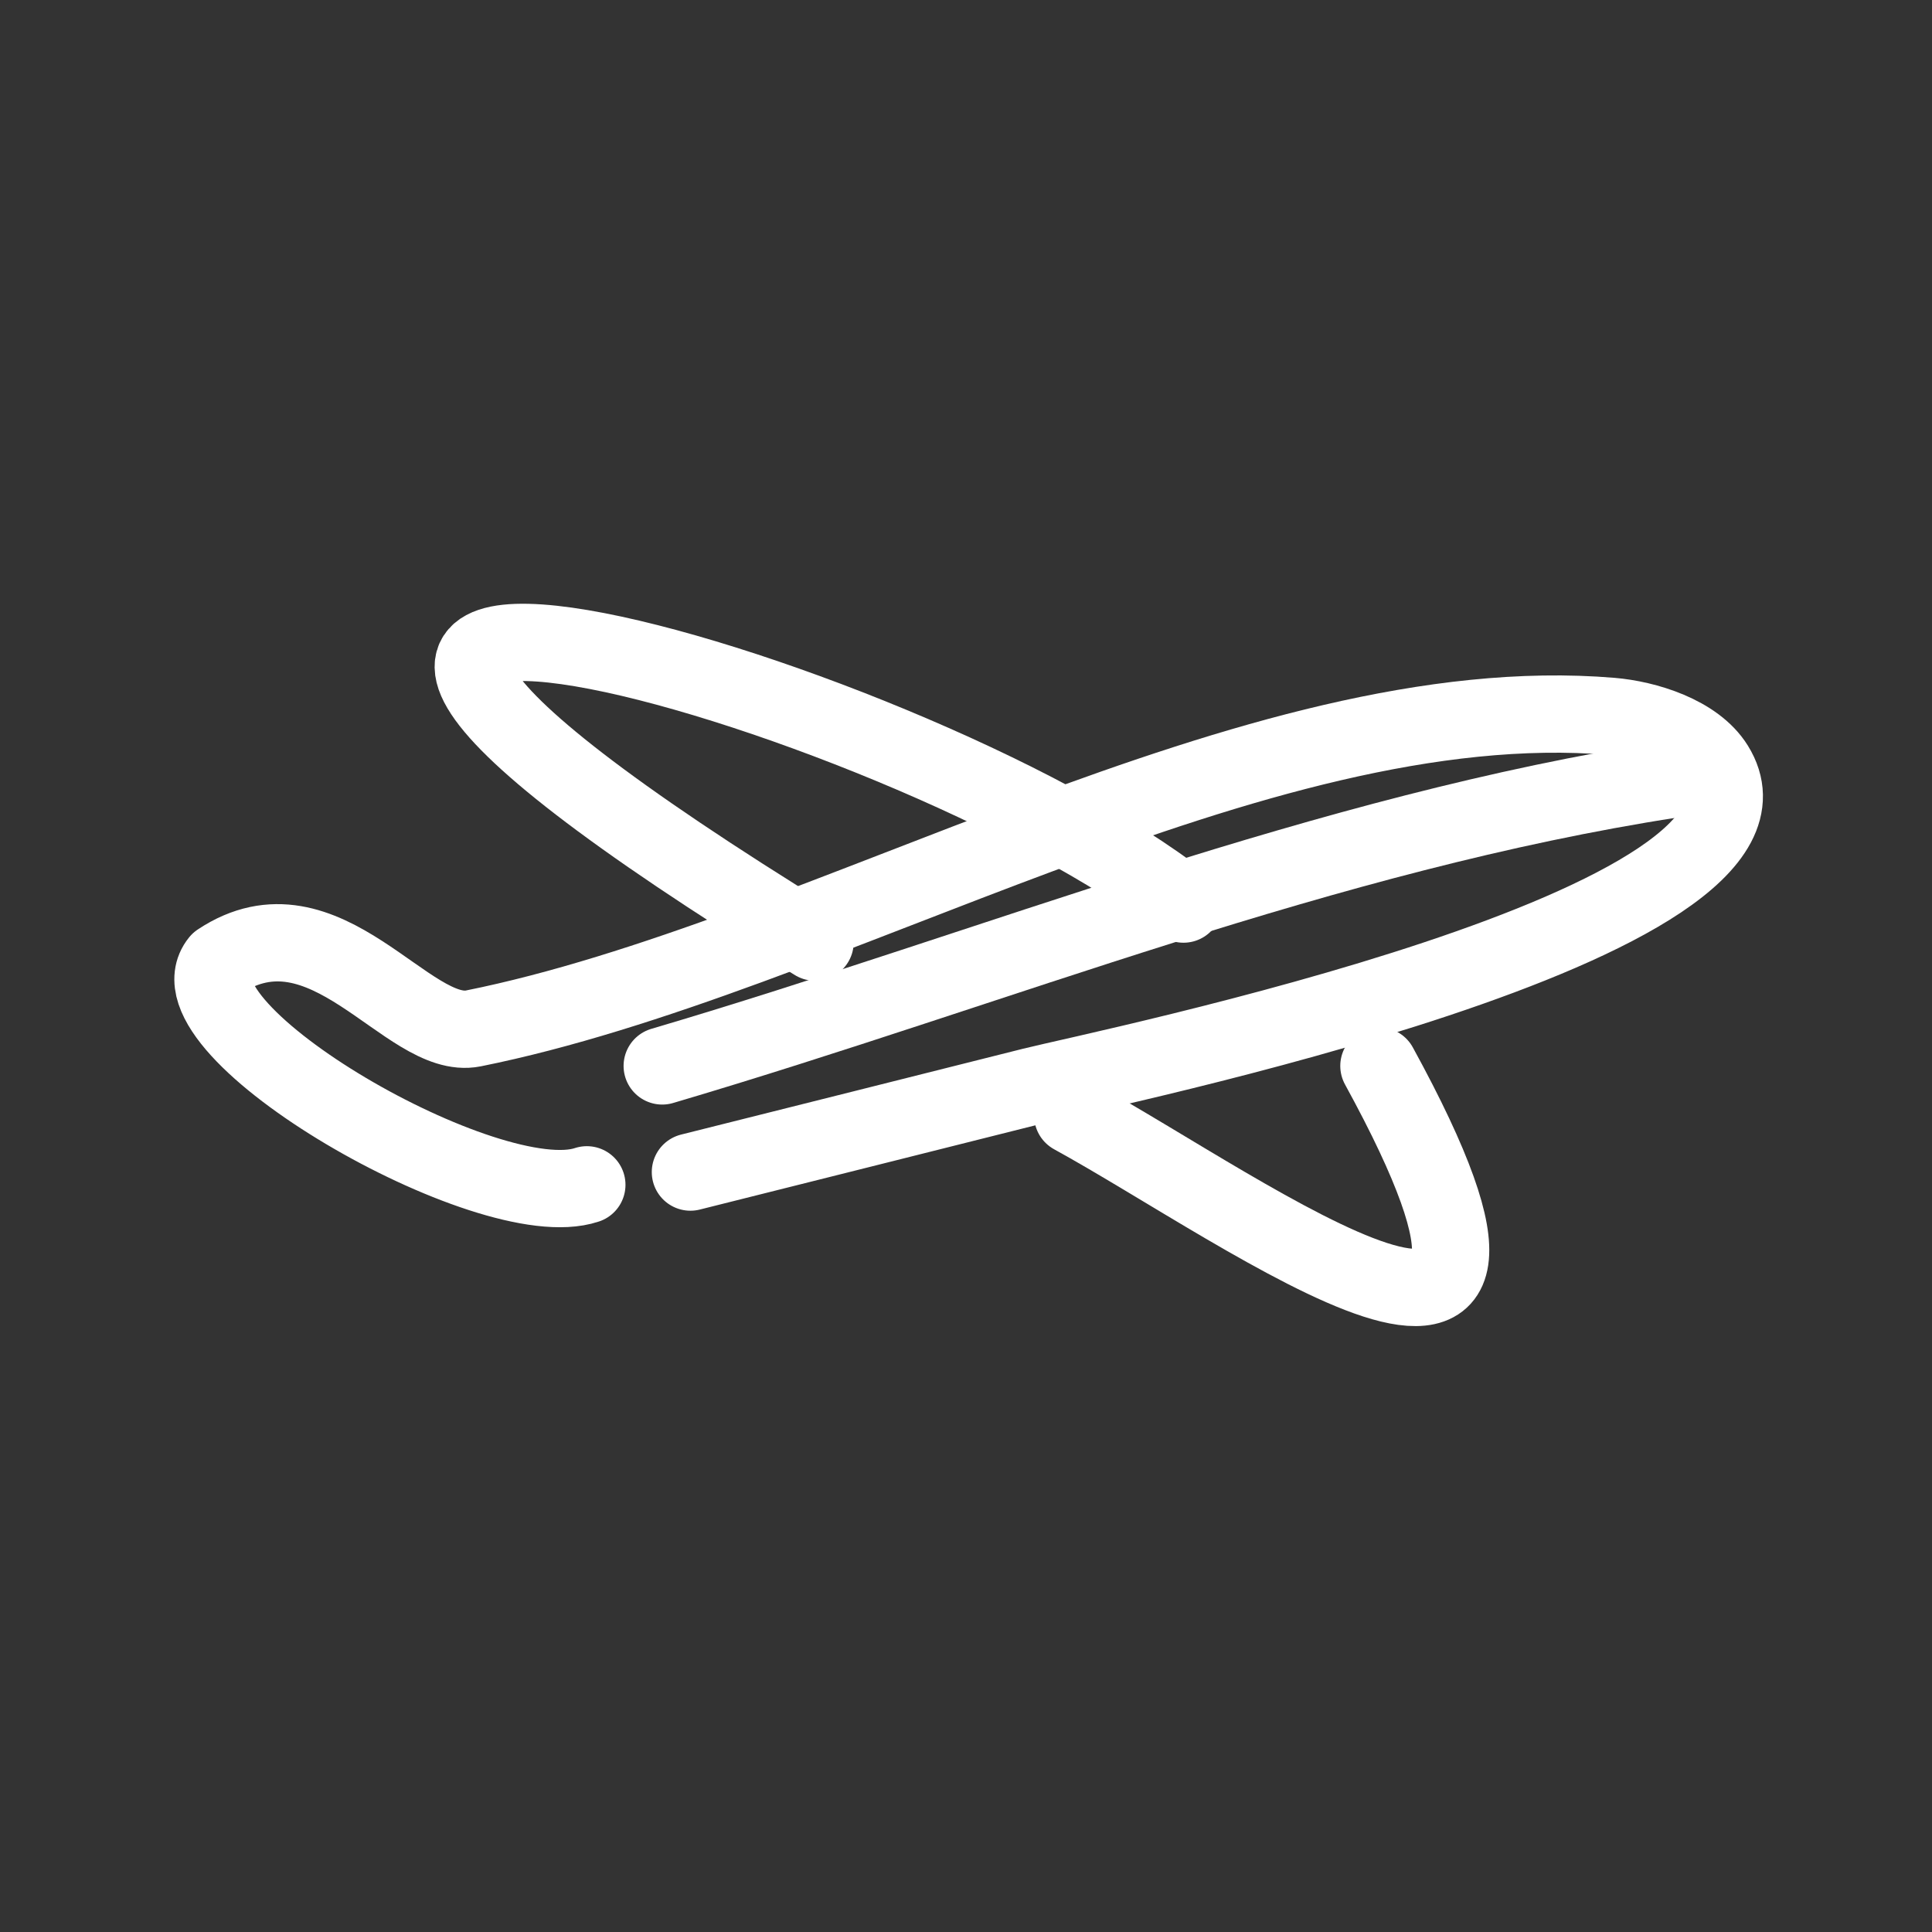
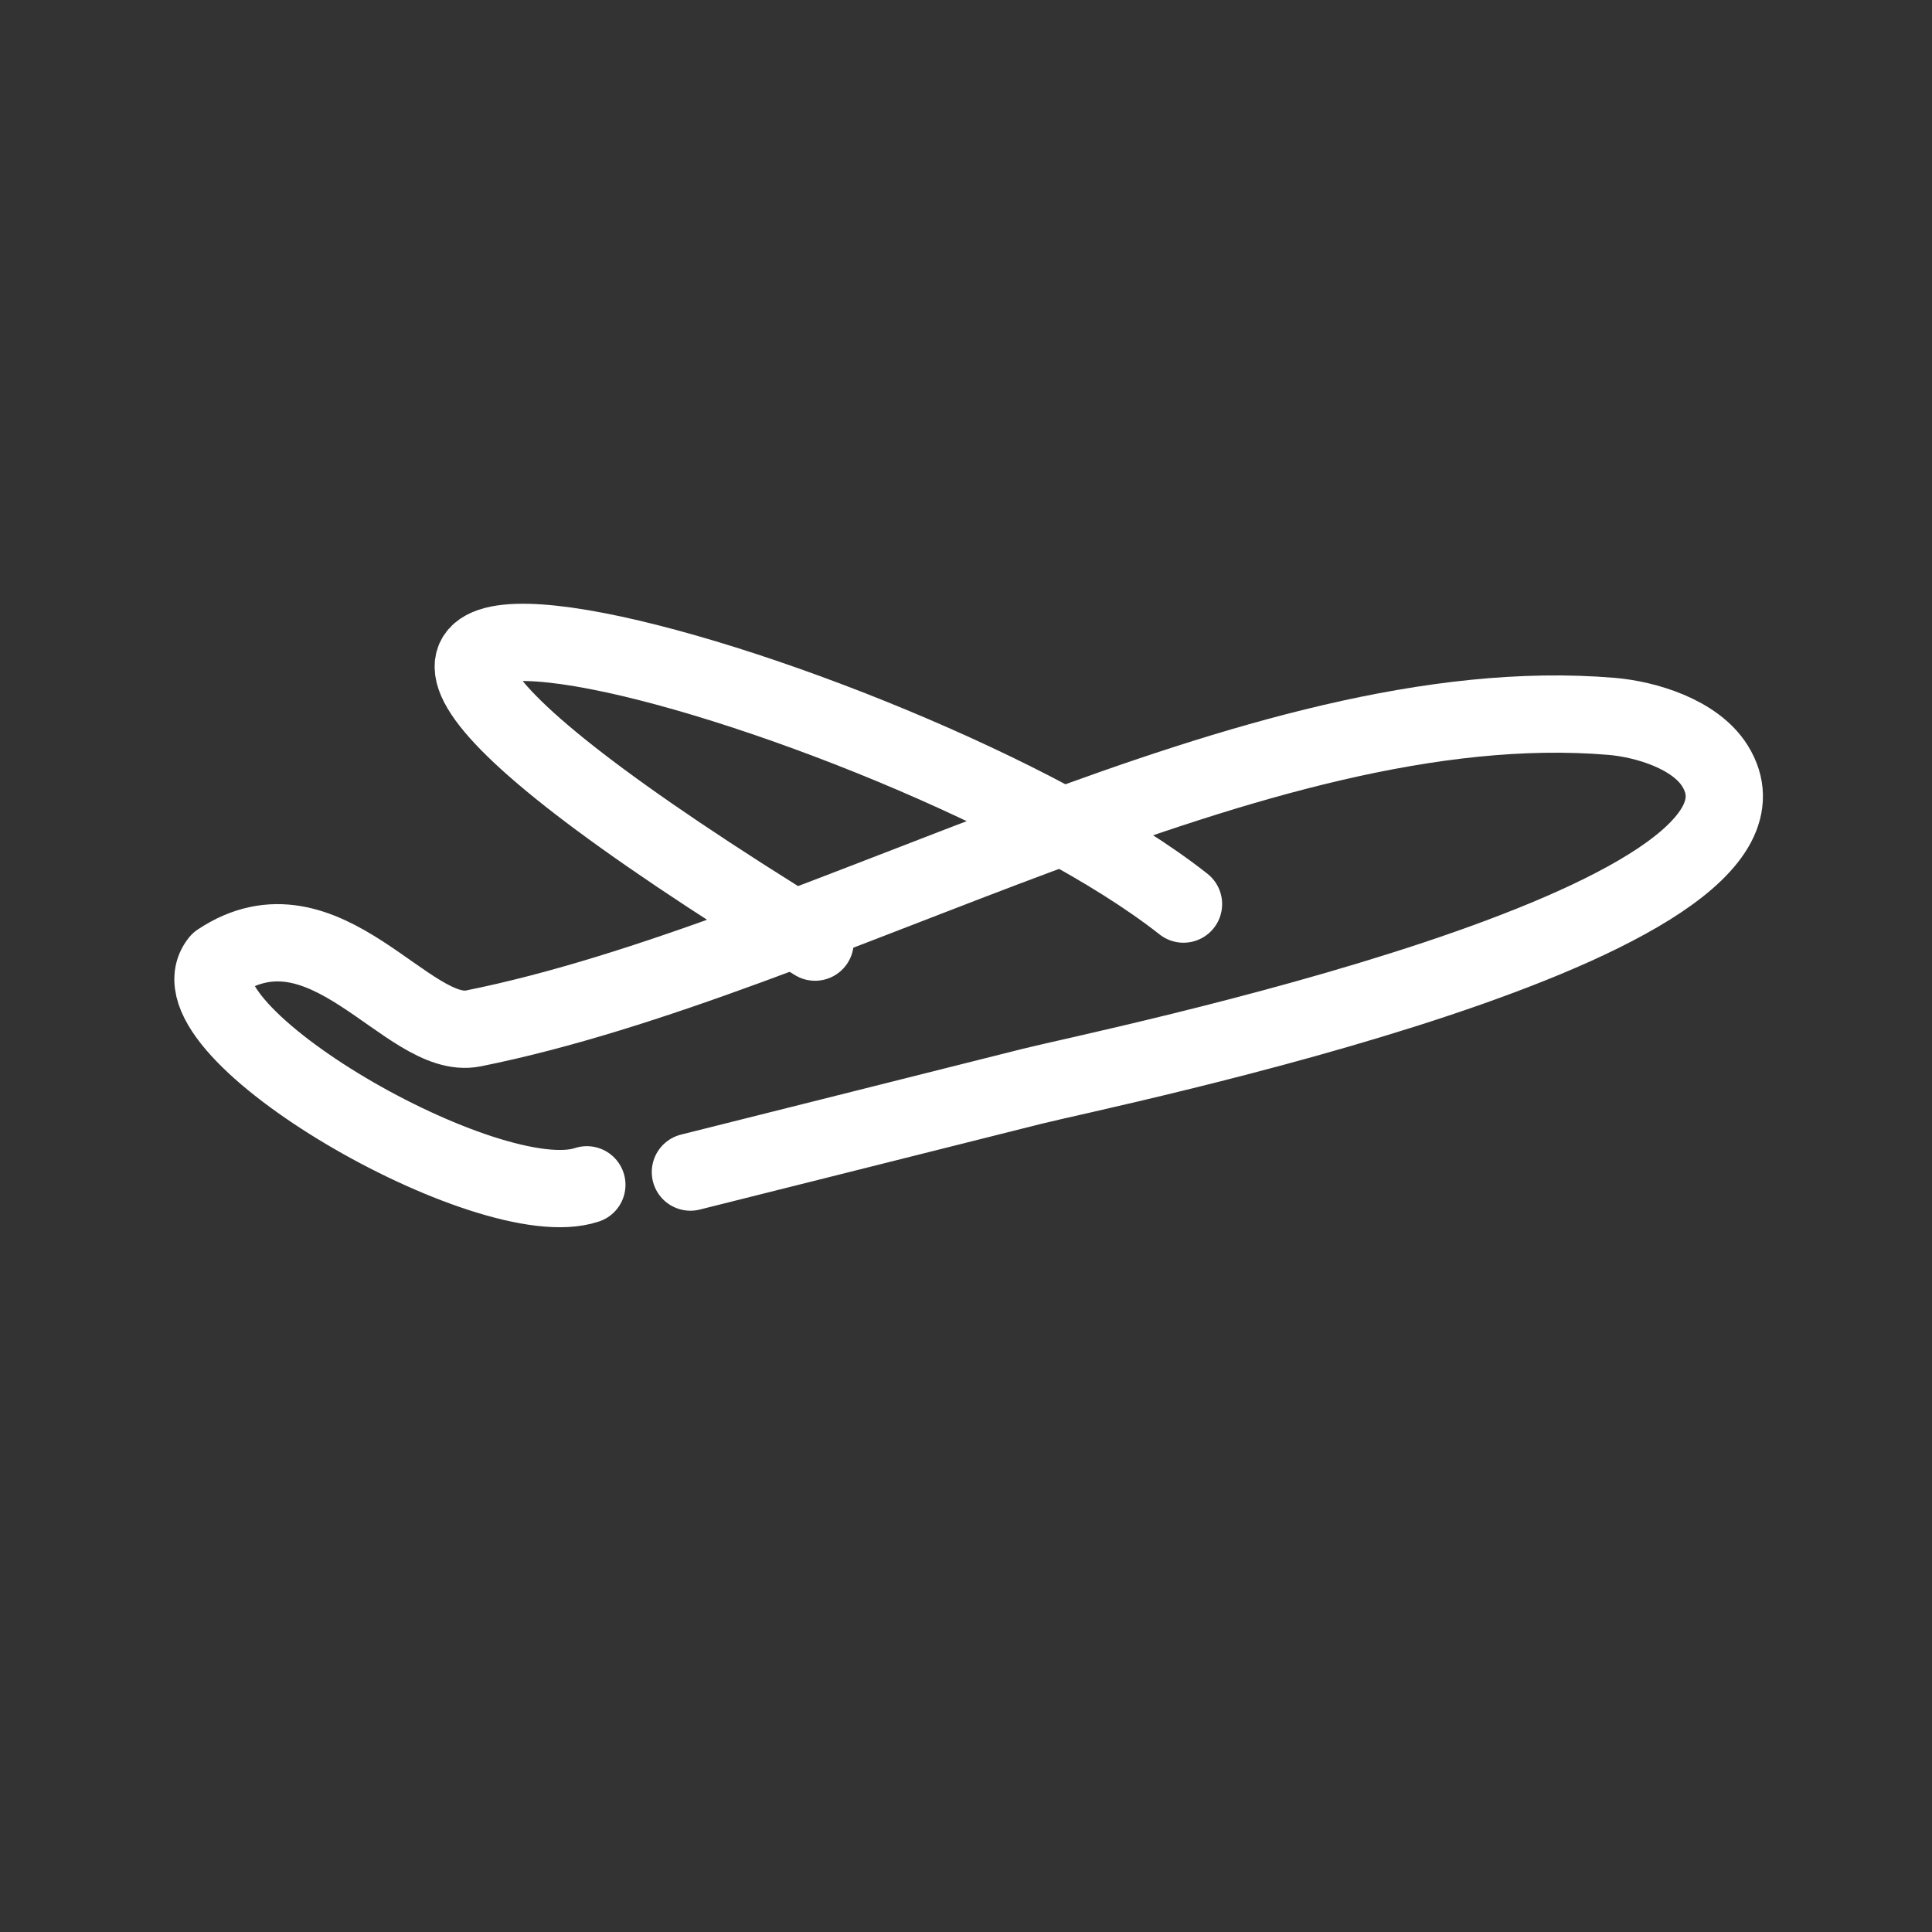
<svg xmlns="http://www.w3.org/2000/svg" width="1000" height="1000" viewBox="0 0 1000 1000" fill="none">
  <rect x="0" y="0" width="1000" height="1000" fill="#333333" stroke="none" />
  <path d="M357.357 606.665C415.922 592.015 475.317 577.053 534.402 562.22C570.272 553.213 938.662 478.35 887.664 396.423C877.459 380.028 852.002 372.285 834.032 370.78C649.332 355.328 426.239 495.915 244.989 532.31C210.996 539.138 168.389 461.263 113.429 497.758C85.095 532.803 253.212 630.178 303.747 613.26" stroke="white" stroke-width="40" stroke-linecap="round" stroke-linejoin="round" />
  <path d="M612.574 467.95C468.634 354.47 -10.993 221.682 421.879 487.64" stroke="white" stroke-width="40" stroke-linecap="round" stroke-linejoin="round" />
-   <path d="M713.723 551.72C829.591 763.29 645.358 626.712 555.238 577.33" stroke="white" stroke-width="40" stroke-linecap="round" stroke-linejoin="round" />
-   <path d="M865.519 403.325C685.771 431.103 516.104 500.565 342.764 551.72" stroke="white" stroke-width="40" stroke-linecap="round" stroke-linejoin="round" />
</svg>